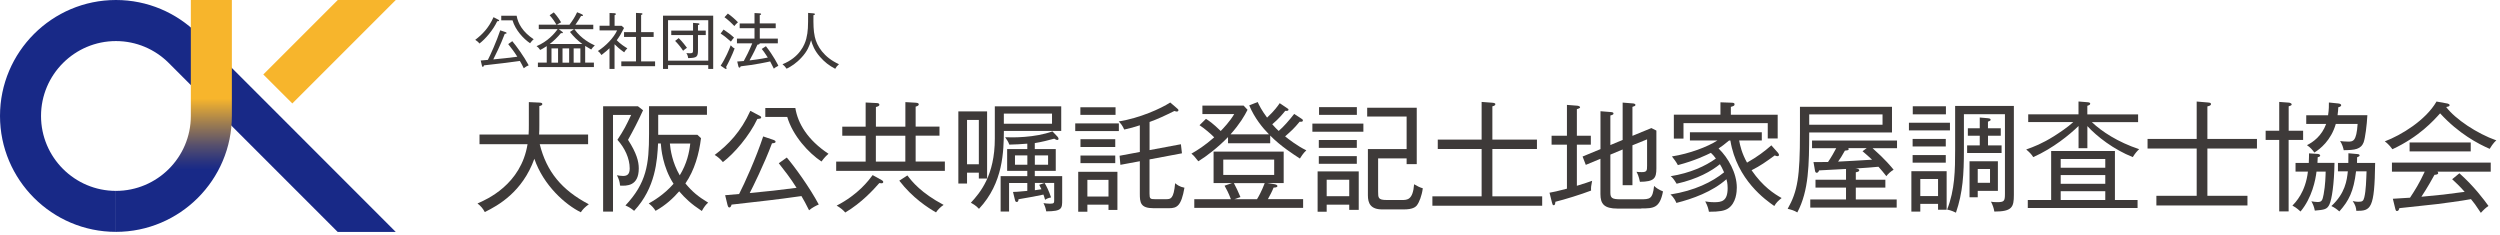
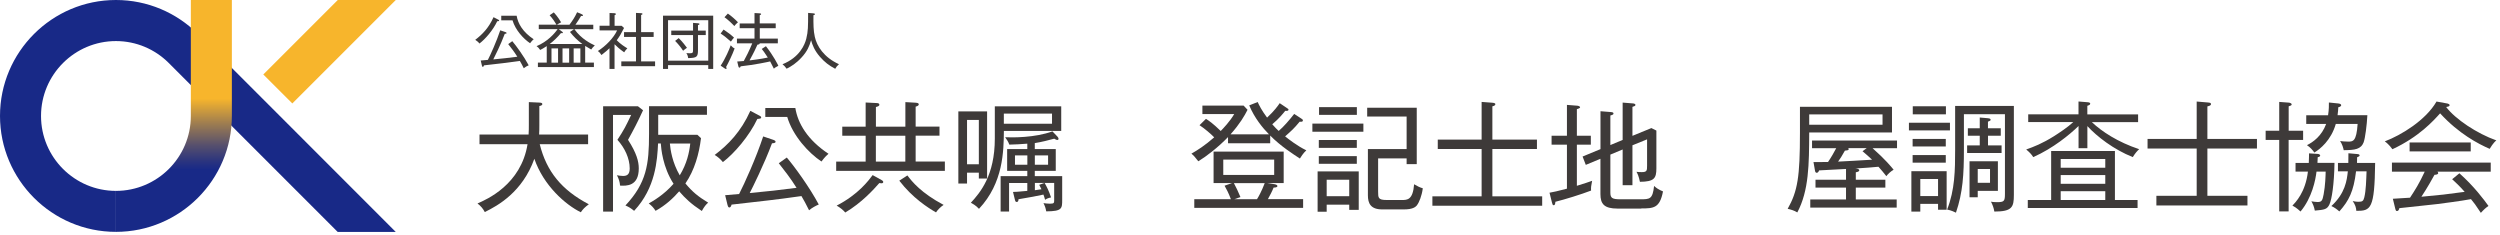
<svg xmlns="http://www.w3.org/2000/svg" width="521" height="49" viewBox="0 0 521 49" fill="none">
  <g clip-path="url(#clip0_2_9)">
    <path d="M24.16 39.78C15.55 39.78 8.55 32.78 8.55 24.17C8.55 15.56 15.55 8.56 24.16 8.56C28.41 8.56 32.27 10.27 35.08 13.04L70.38 48.34H82.48L41.14 6.98C36.77 2.67 30.77 0 24.16 0C10.84 0 0 10.84 0 24.16C0 37.48 10.84 48.32 24.16 48.32V39.77V39.78Z" fill="#182987" />
    <path d="M24.16 39.78C32.77 39.78 39.77 32.78 39.77 24.17V0H48.32V24.16C48.32 37.48 37.48 48.32 24.16 48.32V39.77V39.78Z" fill="url(#paint0_linear_2_9)" />
    <path d="M60.92 21.56L54.87 15.52L70.39 0H82.48L60.92 21.56Z" fill="#F7B52C" />
    <path d="M103.61 4.45C102.76 6.27 101.14 8.15 99.92 9.07C99.67 8.75 99.36 8.5 99.04 8.3C100.49 7.2 101.85 5.83 102.85 3.58L103.85 4.1C103.98 4.16 104.02 4.21 104.02 4.29C104.02 4.39 103.91 4.42 103.61 4.44V4.45ZM109.15 14.22C108.82 13.53 108.6 13.16 108.33 12.7C106.37 12.97 106.14 13.01 104.85 13.16C104.23 13.24 101.42 13.54 100.86 13.62C100.81 13.8 100.74 13.93 100.62 13.93C100.5 13.93 100.45 13.78 100.43 13.67L100.18 12.61C100.26 12.61 101.49 12.51 101.67 12.48C102.23 11.41 103.49 8.6 104.25 6.32L105.38 6.7C105.44 6.73 105.57 6.78 105.57 6.89C105.57 6.99 105.46 7.03 105.19 7.06C104.36 9.28 103.07 11.87 102.8 12.38C105.22 12.15 105.49 12.11 107.81 11.82C107.15 10.76 106.55 10.01 105.91 9.19L106.76 8.58C107.58 9.54 109.21 11.78 110.18 13.61C109.91 13.71 109.43 13.98 109.15 14.22ZM110.47 9.01C109.09 8.09 107.41 6.27 106.81 4.24H104.46V3.28H107.67C107.94 4.94 108.98 6.7 111.22 8.18C110.84 8.5 110.58 8.86 110.47 9.01Z" fill="#3E3A39" />
    <path d="M118.68 5.15C119.41 4.17 119.83 3.5 120.27 2.55L121.28 2.98C121.34 3.01 121.5 3.11 121.5 3.2C121.5 3.34 121.32 3.33 121.09 3.33C120.63 4.12 120.31 4.59 119.92 5.15H123.64V6.08H119.7C121.17 8.15 123.16 9.1 123.96 9.47C123.65 9.72 123.41 10.02 123.21 10.32C122.78 10.08 122.42 9.87 121.95 9.57V13.05H123.77V13.98H112.1V13.05H113.94V9.61C113.35 10.02 112.89 10.25 112.57 10.41C112.29 9.99 112.1 9.81 111.82 9.62C114.08 8.68 115.55 7.02 116.21 6.07H112.28V5.14H115.97C115.71 4.69 115.14 3.81 114.54 3.18L115.41 2.58C116.18 3.4 116.78 4.38 116.94 4.65C116.62 4.79 116.21 5.05 116.07 5.15H118.69H118.68ZM116.45 6.09L117.14 6.59C117.22 6.64 117.31 6.73 117.31 6.82C117.31 6.9 117.21 6.92 117.13 6.92C117.05 6.92 116.96 6.89 116.91 6.89C116.18 7.78 115.37 8.55 114.56 9.17H121.36C120.39 8.46 119.51 7.61 118.78 6.66L119.61 6.09H116.45ZM116.3 10.08H114.93V13.06H116.3V10.08ZM117.23 13.06H118.61V10.08H117.23V13.06ZM119.55 13.06H120.95V10.08H119.55V13.06Z" fill="#3E3A39" />
    <path d="M130.06 10.89C129.14 10.24 128.47 9.63 128.07 9.22V14.36H127.02V10.05C126.56 10.48 126.27 10.76 125.34 11.47C125.09 11.06 124.92 10.88 124.6 10.63C126.26 9.58 127.92 7.86 128.61 6.33H124.95V5.36H127.03V2.71L128.03 2.75C128.15 2.75 128.35 2.79 128.35 2.94C128.35 3.05 128.22 3.12 128.08 3.16V5.37H129.55L130.05 5.83C129.46 7 129.14 7.56 128.53 8.39C129.28 9.19 130.38 9.86 130.74 10.07C130.5 10.3 130.23 10.63 130.08 10.9L130.06 10.89ZM129.48 13.79V12.79H132.54V7.7H130.05V6.69H132.54V2.69L133.66 2.75C133.77 2.76 133.89 2.79 133.89 2.9C133.89 3.01 133.8 3.07 133.61 3.12V6.69H136.22V7.7H133.61V12.79H136.52V13.79H129.48Z" fill="#3E3A39" />
    <path d="M147.6 14.35V13.57H139.22V14.36H138.17V3.27H148.63V14.36H147.6V14.35ZM147.6 4.21H139.22V12.64H147.6V4.21ZM145.46 7.31V10.35C145.46 11.88 145.26 12.06 143.41 12.11C143.37 11.75 143.26 11.38 143.03 11.05C143.22 11.09 143.34 11.1 143.82 11.1C144.43 11.1 144.43 10.93 144.43 10.22V7.31H139.89V6.38H144.43V4.77L145.46 4.85C145.55 4.86 145.77 4.88 145.77 5.02C145.77 5.16 145.54 5.2 145.46 5.22V6.38H147.08V7.31H145.46ZM142.36 10.58C141.99 9.98 141.17 8.97 140.69 8.53L141.44 7.94C142.17 8.62 143 9.73 143.16 9.96C142.64 10.33 142.59 10.38 142.36 10.58Z" fill="#3E3A39" />
    <path d="M150.79 6.16C151.7 6.76 152.32 7.23 152.97 7.84C152.75 8.07 152.5 8.4 152.32 8.67C151.4 7.87 150.99 7.52 150.18 6.99L150.79 6.16ZM150.18 13.69C151.16 12.23 152.02 10.21 152.28 9.44C152.6 9.81 152.85 9.99 153.1 10.09C152.63 11.4 151.82 13.05 151.31 13.97C151.37 14.07 151.43 14.15 151.43 14.22C151.43 14.32 151.37 14.37 151.29 14.37C151.25 14.37 151.16 14.36 151.06 14.28L150.18 13.68V13.69ZM151.69 2.83C152.33 3.26 153.3 4.11 153.79 4.64C153.43 4.96 153.33 5.06 153.03 5.43C152.54 4.89 151.77 4.15 150.98 3.59L151.69 2.82V2.83ZM161.66 4.89V5.87H158.34V8.05H162.1V9.03H158.31C158.36 9.26 157.99 9.3 157.85 9.31C157.56 9.97 157.14 10.9 156.2 12.59C158.45 12.32 159.63 12.08 160.01 11.99C159.33 10.96 159.09 10.61 158.75 10.2L159.62 9.63C161.2 11.63 162.11 13.48 162.21 13.71C161.65 13.98 161.43 14.16 161.27 14.31C161.02 13.81 160.57 12.91 160.5 12.8C160.18 12.88 157.29 13.51 154.36 13.82C154.3 13.96 154.26 14.09 154.11 14.09C153.97 14.09 153.92 13.99 153.87 13.8L153.64 12.82C154.05 12.79 154.43 12.78 155 12.72C155.43 11.97 156.14 10.56 156.77 9.03H153.58V8.05H157.24V5.87H154.15V4.89H157.24V2.72L158.34 2.78C158.44 2.78 158.62 2.83 158.62 2.93C158.62 3.06 158.44 3.12 158.33 3.16V4.88H161.65L161.66 4.89Z" fill="#3E3A39" />
    <path d="M174.05 14.33C172.76 13.65 171.86 12.95 170.89 11.85C169.72 10.51 169.3 9.36 169.03 8.38C168.66 9.66 168.24 10.66 167.09 11.93C165.96 13.18 164.91 13.83 163.93 14.32C163.62 13.89 163.47 13.72 163.07 13.39C166.63 11.96 167.71 9.33 168.03 8.06C168.41 6.52 168.41 5.55 168.41 2.69L169.52 2.78C169.7 2.79 169.84 2.86 169.84 2.95C169.84 3.06 169.76 3.09 169.52 3.17C169.51 5.1 169.51 6.36 169.81 7.69C170.24 9.62 171.69 11.95 174.84 13.38C174.46 13.71 174.29 13.93 174.05 14.35V14.33Z" fill="#3E3A39" />
    <path d="M121.05 44.24C117.84 42.68 113.25 38.63 111.36 33.09C108.88 40 103.81 42.83 101.03 44.19C100.66 43.49 100.24 42.97 99.51 42.4C101.4 41.58 108.58 38.48 109.94 30.05H99.93V28.04H110.16C110.21 27.15 110.21 26.72 110.21 25.98V21.28L112.42 21.38C112.74 21.4 113.02 21.45 113.02 21.68C113.02 21.98 112.62 22.05 112.4 22.1V26.1C112.4 26.82 112.4 27.19 112.35 28.04H122.56V30.05H112.48C113.9 35.74 117.03 39.59 122.71 42.57C121.87 43.19 121.47 43.59 121.05 44.23V44.24Z" fill="#3E3A39" />
    <path d="M130.88 29.14C132.67 31.9 133.12 33.66 133.12 35.1C133.12 38.83 130.56 38.75 129.22 38.68C129.17 37.93 128.95 37.24 128.57 36.52C128.87 36.57 129.36 36.67 129.84 36.67C130.71 36.67 131.23 36.32 131.23 35.1C131.23 33.01 130.19 30.8 128.67 29.14C130.06 27.03 130.48 26.18 131.53 23.95H127.75V44.1H125.69V22.14H132.94L134.01 22.98C132.84 25.54 132.05 27.03 130.88 29.14ZM146.26 43.97C144.02 42.5 142.78 41.31 141.54 39.87C140.3 41.29 138.76 42.75 136.62 43.94C136.25 43.34 135.8 42.85 135.2 42.4C136.04 41.93 138.36 40.61 140.37 38.3C138.08 34.77 137.79 30.92 137.71 29.9H137.14C136.97 33.38 136.64 39.14 132.15 43.94C131.45 43.37 131.13 43.17 130.34 42.82C134.74 38.13 135.26 34.25 135.26 27.92V22.13H147.33V23.92H137.17V28.09H145.34L146.09 28.79C145.69 32.07 144.75 35.45 142.84 38.23C144.26 39.94 145.45 40.94 147.58 42.23C147.11 42.65 146.79 43.02 146.26 43.97ZM139.6 29.91C139.72 31.23 140.1 33.86 141.66 36.54C143.15 34.11 143.65 31.75 143.85 29.91H139.6Z" fill="#3E3A39" />
    <path d="M157.83 24.79C156.16 28.34 153.01 31.99 150.65 33.78C150.15 33.16 149.56 32.66 148.94 32.29C151.77 30.15 154.4 27.47 156.37 23.1L158.31 24.12C158.56 24.24 158.63 24.34 158.63 24.49C158.63 24.69 158.41 24.74 157.84 24.79H157.83ZM168.61 43.82C167.96 42.48 167.54 41.76 167.02 40.86C163.19 41.38 162.75 41.46 160.24 41.75C159.02 41.9 153.56 42.5 152.46 42.64C152.36 42.99 152.24 43.24 151.99 43.24C151.77 43.24 151.67 42.94 151.62 42.74L151.12 40.68C151.27 40.68 153.68 40.48 154.03 40.43C155.12 38.34 157.58 32.88 159.05 28.43L161.26 29.18C161.38 29.23 161.63 29.33 161.63 29.55C161.63 29.75 161.41 29.82 160.88 29.87C159.27 34.19 156.76 39.24 156.24 40.23C160.96 39.78 161.48 39.71 166 39.14C164.71 37.08 163.54 35.61 162.3 34.02L163.97 32.83C165.56 34.69 168.74 39.06 170.63 42.62C170.11 42.82 169.16 43.34 168.62 43.81L168.61 43.82ZM171.19 33.66C168.51 31.87 165.23 28.32 164.06 24.37H159.49V22.51H165.75C166.27 25.74 168.31 29.17 172.66 32.05C171.91 32.67 171.42 33.37 171.19 33.66Z" fill="#3E3A39" />
    <path d="M174.26 35.62V33.68H180.4V28.29H175.53V26.4H180.4V21.36L182.76 21.48C183.08 21.5 183.26 21.6 183.26 21.83C183.26 22.13 182.81 22.23 182.54 22.3V26.4H188.68V21.28L190.77 21.4C191.32 21.43 191.47 21.55 191.47 21.75C191.47 22.05 191.02 22.17 190.82 22.22V26.39H195.79V28.28H190.82V33.67H196.91V35.61H174.28L174.26 35.62ZM183.7 38.2C183.6 38.2 183.45 38.18 183.25 38.15C182.06 39.49 179.65 42.2 176.15 44.29C175.78 43.82 175.03 43.22 174.36 42.85C178.88 40.52 181.02 37.61 181.86 36.49L183.7 37.51C183.82 37.58 184.07 37.71 184.07 37.93C184.07 38.13 183.87 38.2 183.7 38.2ZM188.67 28.29H182.53V33.68H188.67V28.29ZM195.06 44.26C193.42 43.32 190.17 41.25 187.41 37.65L189.1 36.56C190.07 37.85 191.96 40.21 196.65 42.7C196 43.12 195.36 43.79 195.06 44.27V44.26Z" fill="#3E3A39" />
    <path d="M203.99 37.21V35.99H201.53V38.25H199.72V23.22H205.71V37.21H204H203.99ZM203.99 24.99H201.53V34.23H203.99V24.99ZM209.21 27.27C209.16 31.49 209.11 38.1 204.02 43.52C203.35 42.77 202.58 42.4 202.33 42.25C204.27 40.14 207.32 36.56 207.32 28.89V22.16H221.16V27.28H209.21V27.27ZM218.03 44.04C217.93 43.39 217.73 42.85 217.46 42.33C217.83 42.38 218.35 42.45 218.8 42.45C219.67 42.45 219.69 42.28 219.69 41.73V38.13H217.7C218.15 38.92 218.57 39.74 219.04 41.14C218.37 41.29 218.12 41.41 217.8 41.64C217.63 41.02 217.55 40.82 217.45 40.55C215.61 40.95 215.26 41 212.26 41.52C212.23 41.72 212.26 42.09 211.86 42.09C211.66 42.09 211.59 41.94 211.51 41.64L211.11 40C211.73 40 211.98 39.97 214.09 39.78V38.14H210.29V44.08H208.53V36.7H214.09V35.61H209.89V31.06H214.09V29.94C213.02 30.02 211.33 30.14 210.34 30.14C210.17 29.59 209.72 28.92 209.47 28.6C211.01 28.67 215.63 28.72 219.33 27.38L220.4 28.5C220.5 28.6 220.6 28.8 220.6 28.92C220.6 29.02 220.55 29.17 220.35 29.17C220.15 29.17 219.9 29.02 219.7 28.9C218.63 29.2 216.97 29.62 215.65 29.82V31.06H220.02V35.61H215.65V36.7H221.36V41.62C221.36 43.46 221.36 44.03 218.01 44.05L218.03 44.04ZM219.24 23.67H209.2V25.78H219.24V23.67ZM214.1 32.39H211.52V34.33H214.1V32.39ZM218.42 32.39H215.66V34.33H218.42V32.39ZM215.67 38.13V39.64C216.24 39.57 216.79 39.49 217.04 39.44C216.84 39.04 216.74 38.84 216.57 38.52L217.69 38.12H215.68L215.67 38.13Z" fill="#3E3A39" />
-     <path d="M224.08 27.32V25.71H233.17V27.32H224.08ZM231.01 43.74V42.65H226.61V44.12H224.7V35.8H232.87V43.75H231.01V43.74ZM225.15 23.94V22.35H232.48V23.94H225.15ZM225.17 30.63V29.01H232.42V30.63H225.17ZM225.17 34V32.41H232.42V34H225.17ZM231.01 37.48H226.61V40.96H231.01V37.48ZM243.63 43.39H240.4C237.67 43.39 237.54 42.22 237.54 40.36V33.6L233.49 34.35L233.32 32.46L237.54 31.67V26.11C236.32 26.51 235.53 26.73 234.29 27C233.94 26.21 233.64 25.83 233.15 25.31C237.57 24.59 241.87 22.65 243.88 21.36L245.32 22.6C245.44 22.7 245.59 22.85 245.59 22.95C245.59 23.1 245.47 23.25 245.24 23.25C245.12 23.25 244.97 23.2 244.74 23.13C242.63 24.17 241.41 24.75 239.57 25.42V31.28L246.1 30.06L246.32 31.95L239.56 33.22V40.37C239.56 41.41 239.71 41.51 240.68 41.51H242.99C243.96 41.51 244.6 41.49 244.9 38.18C245.32 38.53 245.84 38.93 246.84 39.12C246.17 42.95 245.28 43.39 243.61 43.39H243.63Z" fill="#3E3A39" />
    <path d="M271.17 24.69C271.42 24.86 271.52 24.91 271.52 25.11C271.52 25.43 271.12 25.38 270.85 25.36C269.66 26.8 269.14 27.25 267.82 28.42C268.44 28.92 270.28 30.38 272.24 31.33C271.59 31.9 271.05 32.8 270.9 33.04C269.56 32.17 266.85 30.43 264.71 28.25V29.86H255.92V28.57C253.88 30.68 251.42 32.59 249.73 33.61C248.98 32.64 248.76 32.42 248.29 32.02C249.56 31.3 251.05 30.36 253.04 28.62C252.47 28.02 251.05 26.78 249.98 26.09L251.32 24.77C251.92 25.14 252.71 25.66 254.4 27.3C254.9 26.78 256.34 25.29 257.21 23.77H250.58V22.01H259.17L259.99 22.88C259.37 24.12 258.4 25.79 256.44 28H264.46C263.14 26.66 261.45 24.62 260.34 21.96L262.1 21.26C262.4 21.91 262.87 22.92 264.06 24.51C265.6 23.09 266.37 21.98 266.69 21.5L268.2 22.52C268.45 22.69 268.52 22.72 268.52 22.84C268.52 23.19 268.02 23.11 267.85 23.09C267.4 23.66 266.53 24.73 265.14 25.9C265.69 26.55 266.11 26.94 266.48 27.29C267.5 26.42 268.69 25.05 269.71 23.74L271.15 24.68L271.17 24.69ZM271.57 41.51V43.32H248.89V41.51H256.52C256.02 40.19 255.55 39.32 255.2 38.7L256.76 38.15H252.91V31.59H267.52V38.15H264.09L265.51 38.37C265.71 38.4 266.21 38.49 266.21 38.77C266.21 39.07 265.71 39.09 265.42 39.09C265.07 39.96 264.7 40.63 264.23 41.5H271.58L271.57 41.51ZM254.93 33.26V36.46H265.54V33.26H254.93ZM261.96 41.51C262.26 41.04 262.93 39.85 263.57 38.16H257.14C257.46 38.73 258.18 40.22 258.51 41.07L257.22 41.52H261.97L261.96 41.51Z" fill="#3E3A39" />
    <path d="M273.5 27.45V25.76H284.13V27.45H273.5ZM281.18 43.74V42.65H276.48V44.12H274.59V35.72H283.16V43.74H281.17H281.18ZM274.84 30.82V29.18H282.76V30.82H274.84ZM274.84 34.13V32.54H282.76V34.13H274.84ZM274.89 23.94V22.32H282.77V23.94H274.89ZM281.18 37.46H276.48V40.89H281.18V37.46ZM295.31 42.77C294.96 43.19 294.34 43.64 292.6 43.64H288.05C285.62 43.64 285.07 42.35 285.07 40.71V31.07H293.14V24.29H284.92V22.45H295.25V34.2H293.14V33.01H287.2V39.89C287.2 41.23 287.2 41.68 288.99 41.68H292.14C293.28 41.68 294.45 41.68 294.7 38.4C295.45 38.85 295.89 39.05 296.51 39.24C296.31 40.81 295.74 42.2 295.29 42.77H295.31Z" fill="#3E3A39" />
    <path d="M298.51 42.87V40.91H308.77V31.05H299.63V29.09H308.77V21.24L311.03 21.41C311.3 21.44 311.63 21.49 311.63 21.71C311.63 21.91 311.46 22.06 311.01 22.16V29.09H320.3V31.05H311.01V40.91H321.39V42.87H298.51Z" fill="#3E3A39" />
    <path d="M331.57 39.72C329.51 40.51 326.13 41.56 324.14 42.05C324.12 42.35 324.09 42.77 323.79 42.77C323.57 42.77 323.52 42.57 323.42 42.17L322.92 40.16C323.74 40.01 324.61 39.84 326.55 39.32V30.15H323.35V28.29H326.55V21.86L328.74 22.03C329.01 22.06 329.29 22.2 329.29 22.35C329.29 22.57 328.84 22.67 328.62 22.75V28.29H331.53V30.15H328.62V38.72C330.36 38.2 331 37.95 331.8 37.68C331.58 38.82 331.55 38.97 331.58 39.72H331.57ZM341.98 43.47H337.11C334.28 43.47 333.53 42.48 333.53 40.44V33.09L330.48 34.36L329.81 32.62L333.54 31.08V23.18L335.68 23.35C336.1 23.38 336.25 23.47 336.25 23.65C336.25 23.87 336.1 23.92 335.6 24.07V30.23L338.16 29.16V21.38L340.27 21.55C340.42 21.55 340.82 21.62 340.82 21.85C340.82 22.08 340.67 22.12 340.2 22.27V28.31L344.15 26.69L345.19 27.21V35.08C345.19 37.17 344.74 37.86 341.76 37.89C341.51 36.67 341.26 36.2 341.04 35.8C341.36 35.85 341.66 35.87 342.16 35.87C343.23 35.87 343.25 35.52 343.25 34.53V29.04L340.2 30.28V38.6H338.16V31.15L335.6 32.22V40.14C335.6 41.26 335.97 41.53 337.66 41.53H341.83C343.82 41.53 344.41 41.53 344.71 38.75C345.26 39.25 345.68 39.52 346.57 39.89C345.9 43.37 344.63 43.44 341.97 43.44L341.98 43.47Z" fill="#3E3A39" />
-     <path d="M369.75 42.92C368.04 41.73 361.95 37.5 360.61 29.28H360.34C359.42 30.07 358.72 30.57 358.15 30.94C360.16 32.88 361.95 36.06 361.95 39.09C361.95 39.93 361.83 42.34 360.11 43.46C359.36 43.93 358.37 44.13 356.14 44.13C356.04 43.61 355.92 42.99 355.37 41.97C355.67 42.02 356.34 42.14 357.26 42.14C358.77 42.14 360.04 41.94 360.04 39.21C360.04 38.19 359.87 37.62 359.79 37.35C356.83 39.98 352.69 41.45 349.36 42.29C349.24 42.02 348.91 41.2 348.12 40.53C353.16 39.74 356.86 37.9 359.3 35.91C358.93 35.07 358.68 34.62 358.43 34.22C356.67 35.64 353.83 37.3 349.41 38.29C348.81 37.32 348.59 37.05 348.17 36.72C352.29 36.05 355.37 34.63 357.59 33.04C357.24 32.54 356.94 32.22 356.55 31.85C355.58 32.32 353.35 33.44 349.67 34.41C349.27 33.66 348.83 33.12 348.43 32.6C352.08 32.03 355.88 30.59 357.92 29.27H352.18V27.56H367.16V29.27H362.44C362.61 30.29 363.01 31.98 364.08 33.89C366.32 32.62 367.73 31.53 369.15 30.29L370.52 31.83C370.62 31.95 370.74 32.15 370.74 32.3C370.74 32.42 370.64 32.55 370.39 32.55C370.19 32.55 369.99 32.45 369.87 32.38C367.91 33.8 366.96 34.49 365.03 35.48C367.39 38.91 369.75 40.4 371.29 41.27C370.57 41.84 370.15 42.26 369.78 42.91L369.75 42.92ZM368.4 28.84V25.66H350.84V28.89H348.83V23.9H358.54V21.32L360.78 21.4C361.2 21.42 361.48 21.42 361.48 21.75C361.48 22.05 361.23 22.12 360.71 22.27V23.91H370.47V28.85H368.41L368.4 28.84Z" fill="#3E3A39" />
    <path d="M377.04 27.6C377.01 34.21 376.99 39.7 374.56 44.27C373.91 43.87 373.24 43.67 372.55 43.52C374.64 39.84 375.11 36.79 375.11 27.72V22.26H394.29V27.6H377.05H377.04ZM392.32 23.84H377.04V26H392.32V23.84ZM390.23 30.87C392.96 33.3 394.13 34.75 394.63 35.37C394.01 35.72 393.41 36.31 393.11 36.71C392.56 36.01 392.04 35.37 391.47 34.75C390.3 34.85 388.79 35 386.63 35.12C386.9 35.14 387.47 35.17 387.47 35.49C387.47 35.79 386.95 35.86 386.75 35.91V37.45H392.91V39.09H386.75V41.57H395.27V43.26H377.26V41.57H384.71V39.09H378.35V37.45H384.71V35.21C380.31 35.46 380.01 35.46 379.1 35.51C379 35.76 378.88 36.01 378.6 36.01C378.38 36.01 378.28 35.79 378.25 35.59L377.93 33.78C378.77 33.78 379.37 33.78 380.96 33.76C381.53 32.94 382.33 31.57 382.67 30.88H377.63V29.29H395.34V30.88H390.22L390.23 30.87ZM388.15 31.52L389.02 30.87H385.17C385.17 30.87 385.27 30.99 385.27 31.07C385.27 31.32 385.07 31.32 384.48 31.39C383.86 32.48 383.51 33.08 383.06 33.68C383.81 33.66 388.82 33.36 390.14 33.28C389.17 32.39 389.07 32.29 388.15 31.52Z" fill="#3E3A39" />
    <path d="M406.37 25.58V27.17H397.82V25.58H406.37ZM405.68 35.69V43.71H403.89V42.49H400.19V44.1H398.33V35.68H405.68V35.69ZM405.5 28.96V30.53H398.59V28.96H405.5ZM405.5 32.31V33.9H398.59V32.31H405.5ZM405.53 22.15V23.82H398.62V22.15H405.53ZM400.19 37.31V40.86H403.89V37.31H400.19ZM419.69 22.08V40.64C419.69 43.17 419.32 44.09 415.62 44.09C415.5 43.32 415.25 42.67 414.92 42.03C415.19 42.08 415.49 42.13 416.14 42.13C417.68 42.13 417.83 41.93 417.83 40.37V23.8H409.28V31.2C409.28 36.32 409.06 40.12 407.62 44.32C407.42 44.22 406.6 43.82 405.78 43.67C407.4 39.57 407.45 35.45 407.45 31.17V22.08H419.7H419.69ZM416.96 26.73V28.29H414.3V30.3H417.13V31.89H409.95V30.3H412.58V28.29H410.1V26.73H412.58V24.49L414.32 24.64C414.52 24.67 414.84 24.69 414.84 24.96C414.84 25.13 414.74 25.18 414.29 25.36V26.73H416.95H416.96ZM416.36 33.61V39.77H412.16V41.11H410.45V33.61H416.36ZM412.16 35.22V38.1H414.72V35.22H412.16Z" fill="#3E3A39" />
    <path d="M444.47 32.74C440.47 31.15 436.99 28.44 435.01 26.28V30.88H433.17V26.26C431.36 28.02 427.88 30.9 423.73 32.74C423.31 32.09 422.98 31.77 422.26 31.15C423.83 30.6 425.61 29.91 428.07 28.37C429.16 27.67 430.93 26.51 432.07 25.44H422.68V23.83H433.16V21.15L435 21.3C435.22 21.32 435.6 21.35 435.6 21.6C435.6 21.85 435.3 21.95 435 22.05V23.84H445.58V25.45H435.94C437.98 27.39 441.36 29.62 445.8 31.09C445.43 31.44 445.01 31.86 444.46 32.76L444.47 32.74ZM422.59 43.35V41.68H427.46V31.47H440.75V41.68H445.47V43.35H422.59ZM438.74 33.14H429.45V34.95H438.74V33.14ZM438.74 36.49H429.45V38.3H438.74V36.49ZM438.74 39.84H429.45V41.68H438.74V39.84Z" fill="#3E3A39" />
    <path d="M460.02 30.95V40.81H468.37V42.82H449.39V40.81H457.79V30.95H447.55V28.96H457.79V21.16L460.15 21.36C460.6 21.41 460.77 21.44 460.77 21.71C460.77 21.96 460.47 22.06 460.02 22.18V28.96H470.35V30.95H460.02Z" fill="#3E3A39" />
    <path d="M476.95 29.16V44.06H474.99V29.16H472.16V27.25H474.99V21.24L477.03 21.39C477.2 21.41 477.58 21.54 477.58 21.74C477.58 21.96 477.43 22.01 476.96 22.16V27.25H479.97V29.16H476.96H476.95ZM485.47 42.57C484.97 43.66 484.4 43.71 482.41 43.89C482.24 43.05 482.06 42.62 481.69 41.95C482.11 42.02 482.58 42.1 482.98 42.1C483.85 42.1 484 41.8 484.25 40.48C484.6 38.64 484.65 36.58 484.67 35.76H482.76C482.56 37.5 481.82 41.22 479.43 44.08C478.59 43.31 478.14 43.06 477.74 42.84C478.39 42.17 480.47 40.08 480.97 35.76H478.39V33.95H481.15C481.2 32.81 481.2 32.34 481.2 31.96L483.06 32.08C483.31 32.11 483.53 32.25 483.53 32.4C483.53 32.65 483.21 32.72 483.01 32.77C482.98 33.29 482.98 33.37 482.96 33.94H486.51C486.44 38.44 485.94 41.54 485.47 42.56V42.57ZM492.63 29.56C492.03 31.15 490.77 31.27 488.43 31.3C488.33 30.8 488.13 30.08 487.68 29.39C487.95 29.44 488.7 29.51 489.34 29.51C490.36 29.51 491.08 29.51 491.33 25.83H486.78C485.79 29.26 483.5 31.07 482.31 31.79C482.04 31.39 481.47 30.7 480.77 30.25C482.04 29.63 483.85 28.34 484.77 25.83H480.62V24.02H485.17C485.37 22.73 485.34 21.96 485.34 21.36L487.28 21.56C487.43 21.58 487.9 21.63 487.9 21.93C487.9 22.2 487.45 22.33 487.3 22.35C487.28 22.85 487.25 23.22 487.15 24.01H493.36C493.26 26.07 492.89 28.83 492.61 29.55L492.63 29.56ZM491.06 43.94C491.01 43.22 490.84 42.7 490.31 41.9C490.56 41.95 490.96 42.05 491.55 42.05C492.34 42.05 492.54 41.85 492.72 41.13C493.07 39.74 493.12 37.5 493.19 35.71H491C490.5 39.91 489.49 41.85 487.52 44.06C486.82 43.46 486.48 43.24 485.86 42.94C488.74 40.28 489.09 37.6 489.29 35.71H487.23V33.95H489.39C489.41 33.2 489.41 32.61 489.41 31.94L491.32 32.11C491.57 32.13 491.74 32.23 491.74 32.38C491.74 32.55 491.59 32.63 491.22 32.78C491.22 33.38 491.2 33.53 491.2 33.95H494.98C494.86 43.56 494.09 43.96 491.06 43.94Z" fill="#3E3A39" />
    <path d="M518.85 31.02C516.49 30 512.39 27.86 508.52 23.62C507.13 25.16 504.15 28.51 498.58 31.1C497.88 30.13 497.29 29.68 496.99 29.46C500.42 28.17 505.54 25.04 507.77 21.16L510.08 21.58C510.2 21.61 510.5 21.73 510.5 21.9C510.5 22.17 510.25 22.2 509.78 22.3C511.69 24.83 516.21 27.84 520.24 29.26C519.59 29.76 518.95 30.85 518.85 31.02ZM507.97 35.79C507.97 35.79 508.12 35.91 508.12 36.06C508.12 36.38 507.67 36.41 507.35 36.43C506.9 37.25 505.91 39.04 504.62 41C508.97 40.6 509.44 40.55 513.64 39.98C512.5 38.69 511.75 38.02 511.03 37.35L512.54 36.11C515.6 38.84 517.61 41.55 518.6 42.92C518.05 43.29 517.61 43.69 517.01 44.36C515.87 42.62 515.62 42.32 514.95 41.5C513.21 41.85 507.99 42.52 507.8 42.54C506.56 42.69 501.14 43.26 500.02 43.38C499.95 43.68 499.85 43.98 499.52 43.98C499.27 43.98 499.2 43.63 499.17 43.48L498.67 41.42C499.24 41.39 501.75 41.25 502.25 41.2C503.37 39.49 504.11 38.34 505.31 35.78H498.48V33.89H519.07V35.78H507.97V35.79ZM502.16 31.55V29.69H514.9V31.55H502.16Z" fill="#3E3A39" />
  </g>
  <defs>
    <linearGradient id="paint0_linear_2_9" x1="36.25" y1="35.37" x2="36.25" y2="20.55" gradientUnits="userSpaceOnUse">
      <stop stop-color="#182987" />
      <stop offset="0.11" stop-color="#29337F" />
      <stop offset="0.34" stop-color="#564F6D" />
      <stop offset="0.65" stop-color="#9E7D50" />
      <stop offset="1" stop-color="#F7B52C" />
    </linearGradient>
    <clipPath id="clip0_2_9">
      <rect width="520.25" height="48.33" fill="white" />
    </clipPath>
  </defs>
</svg>